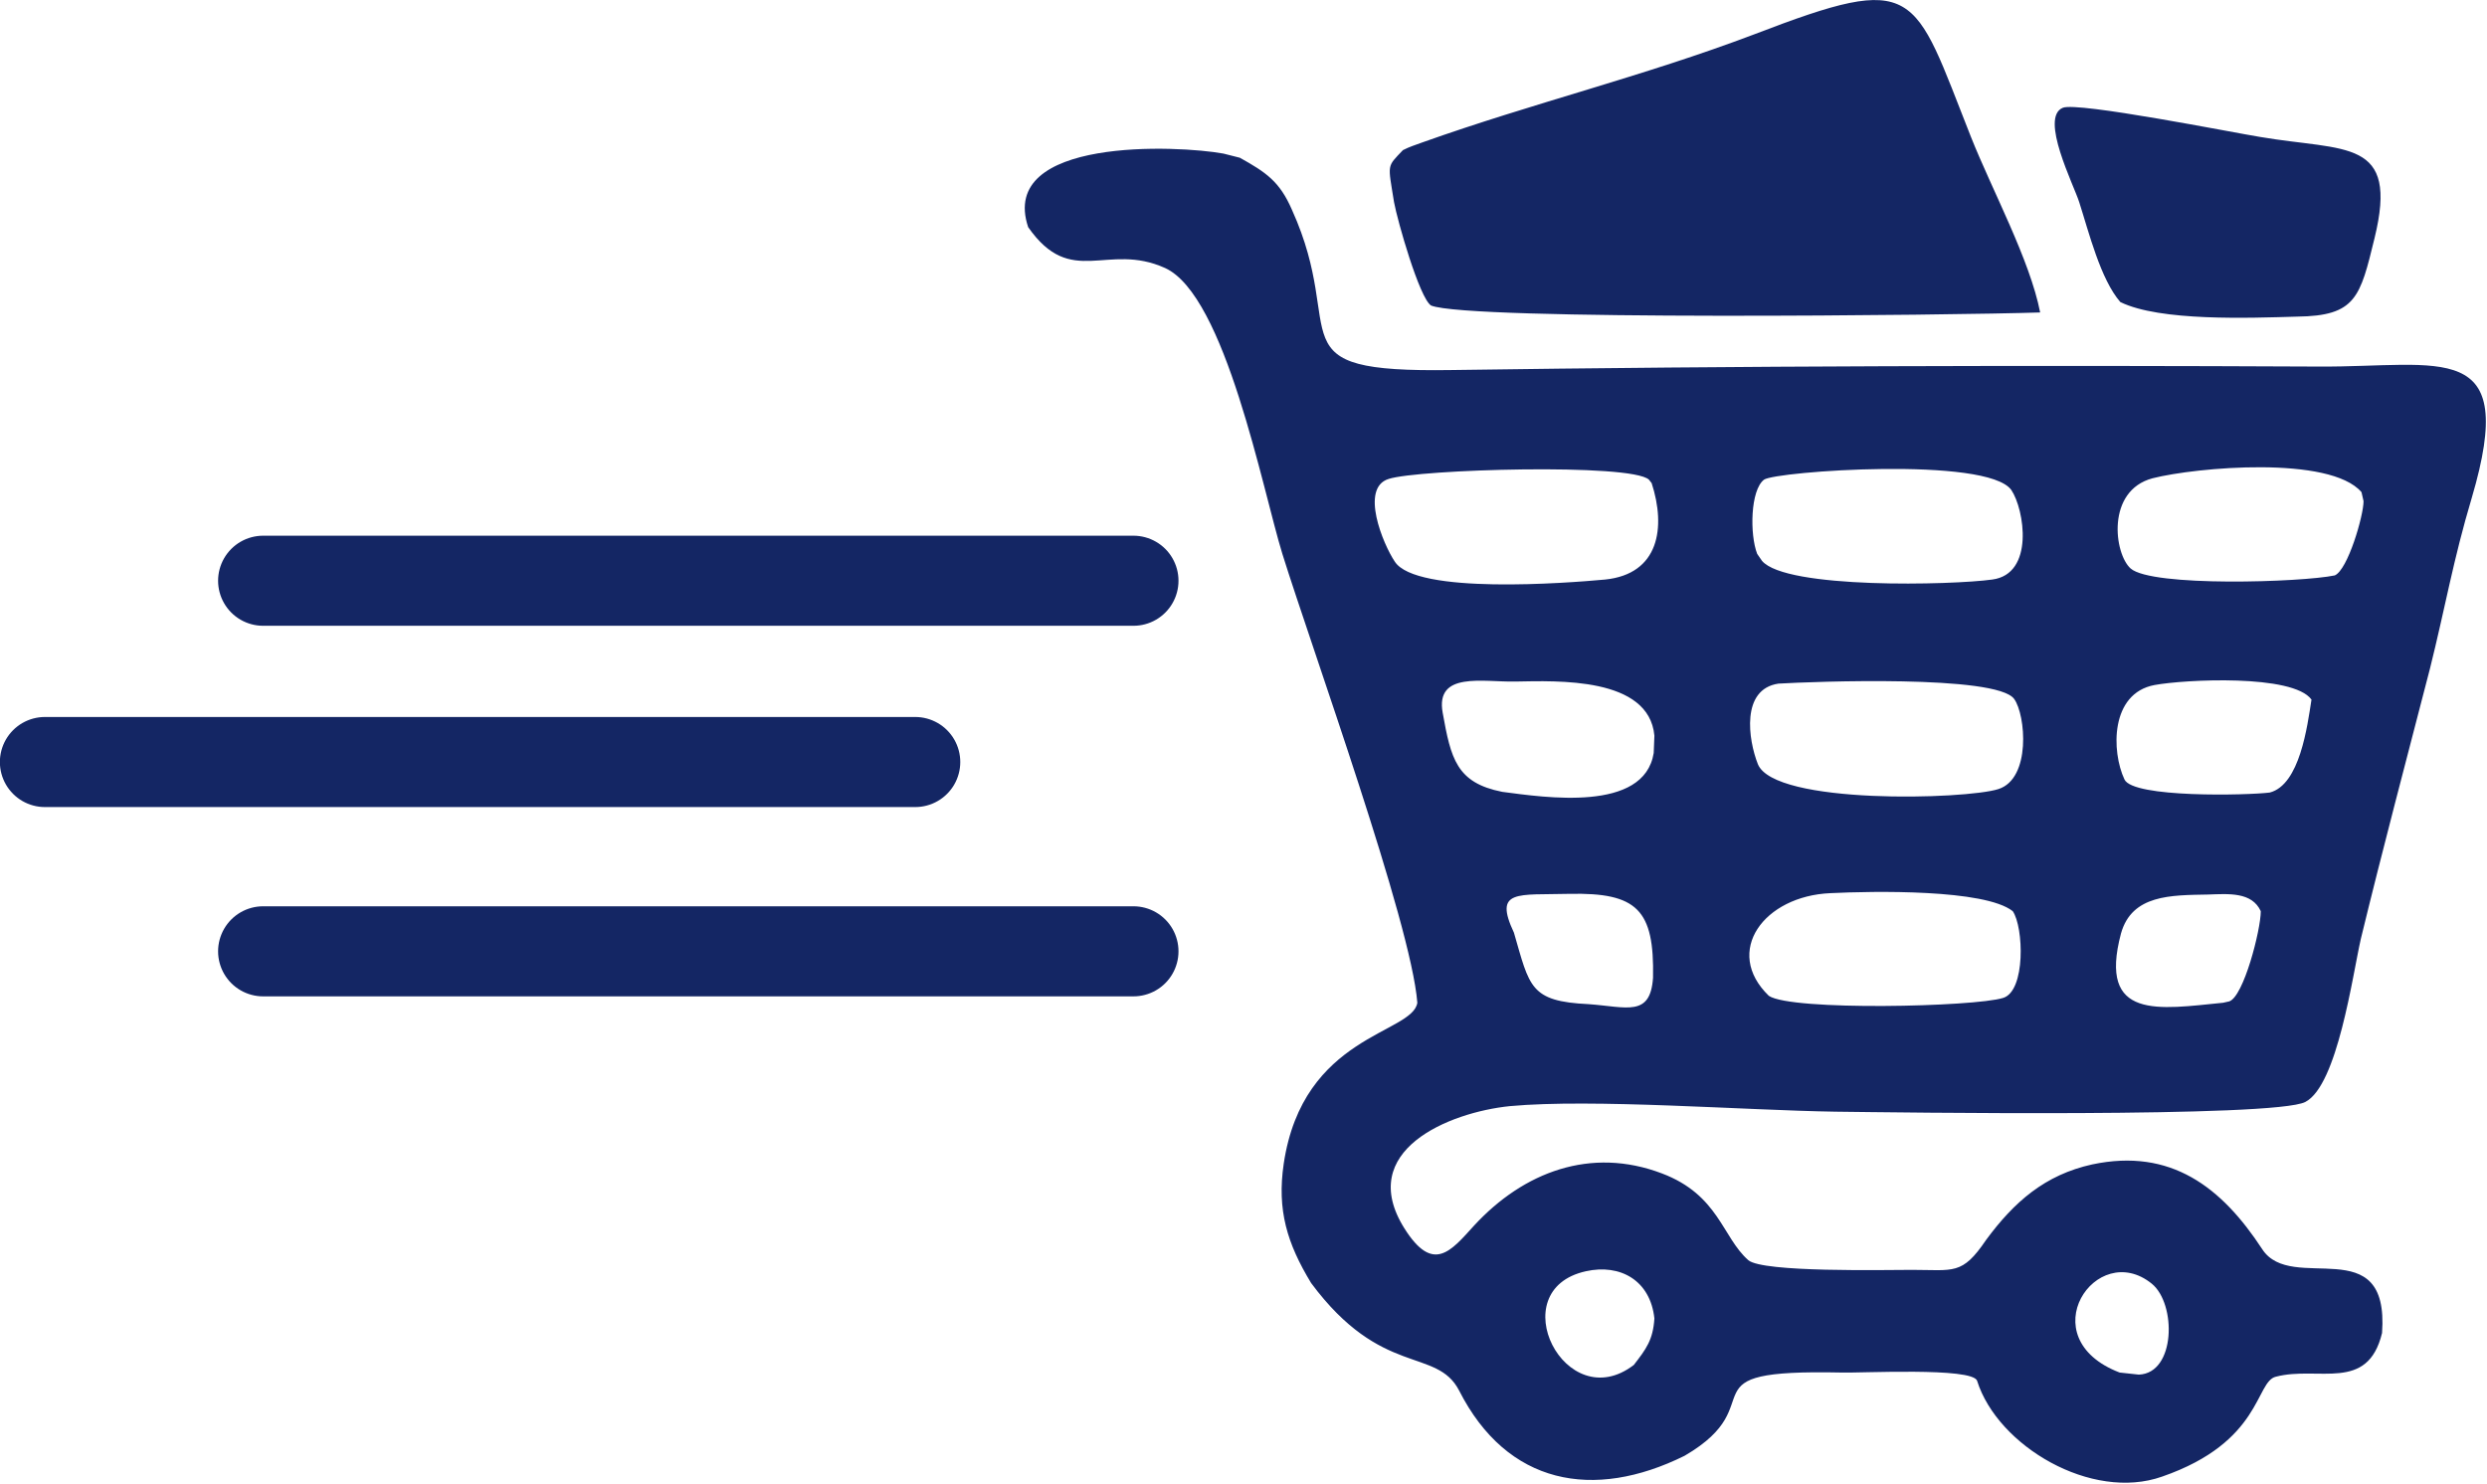
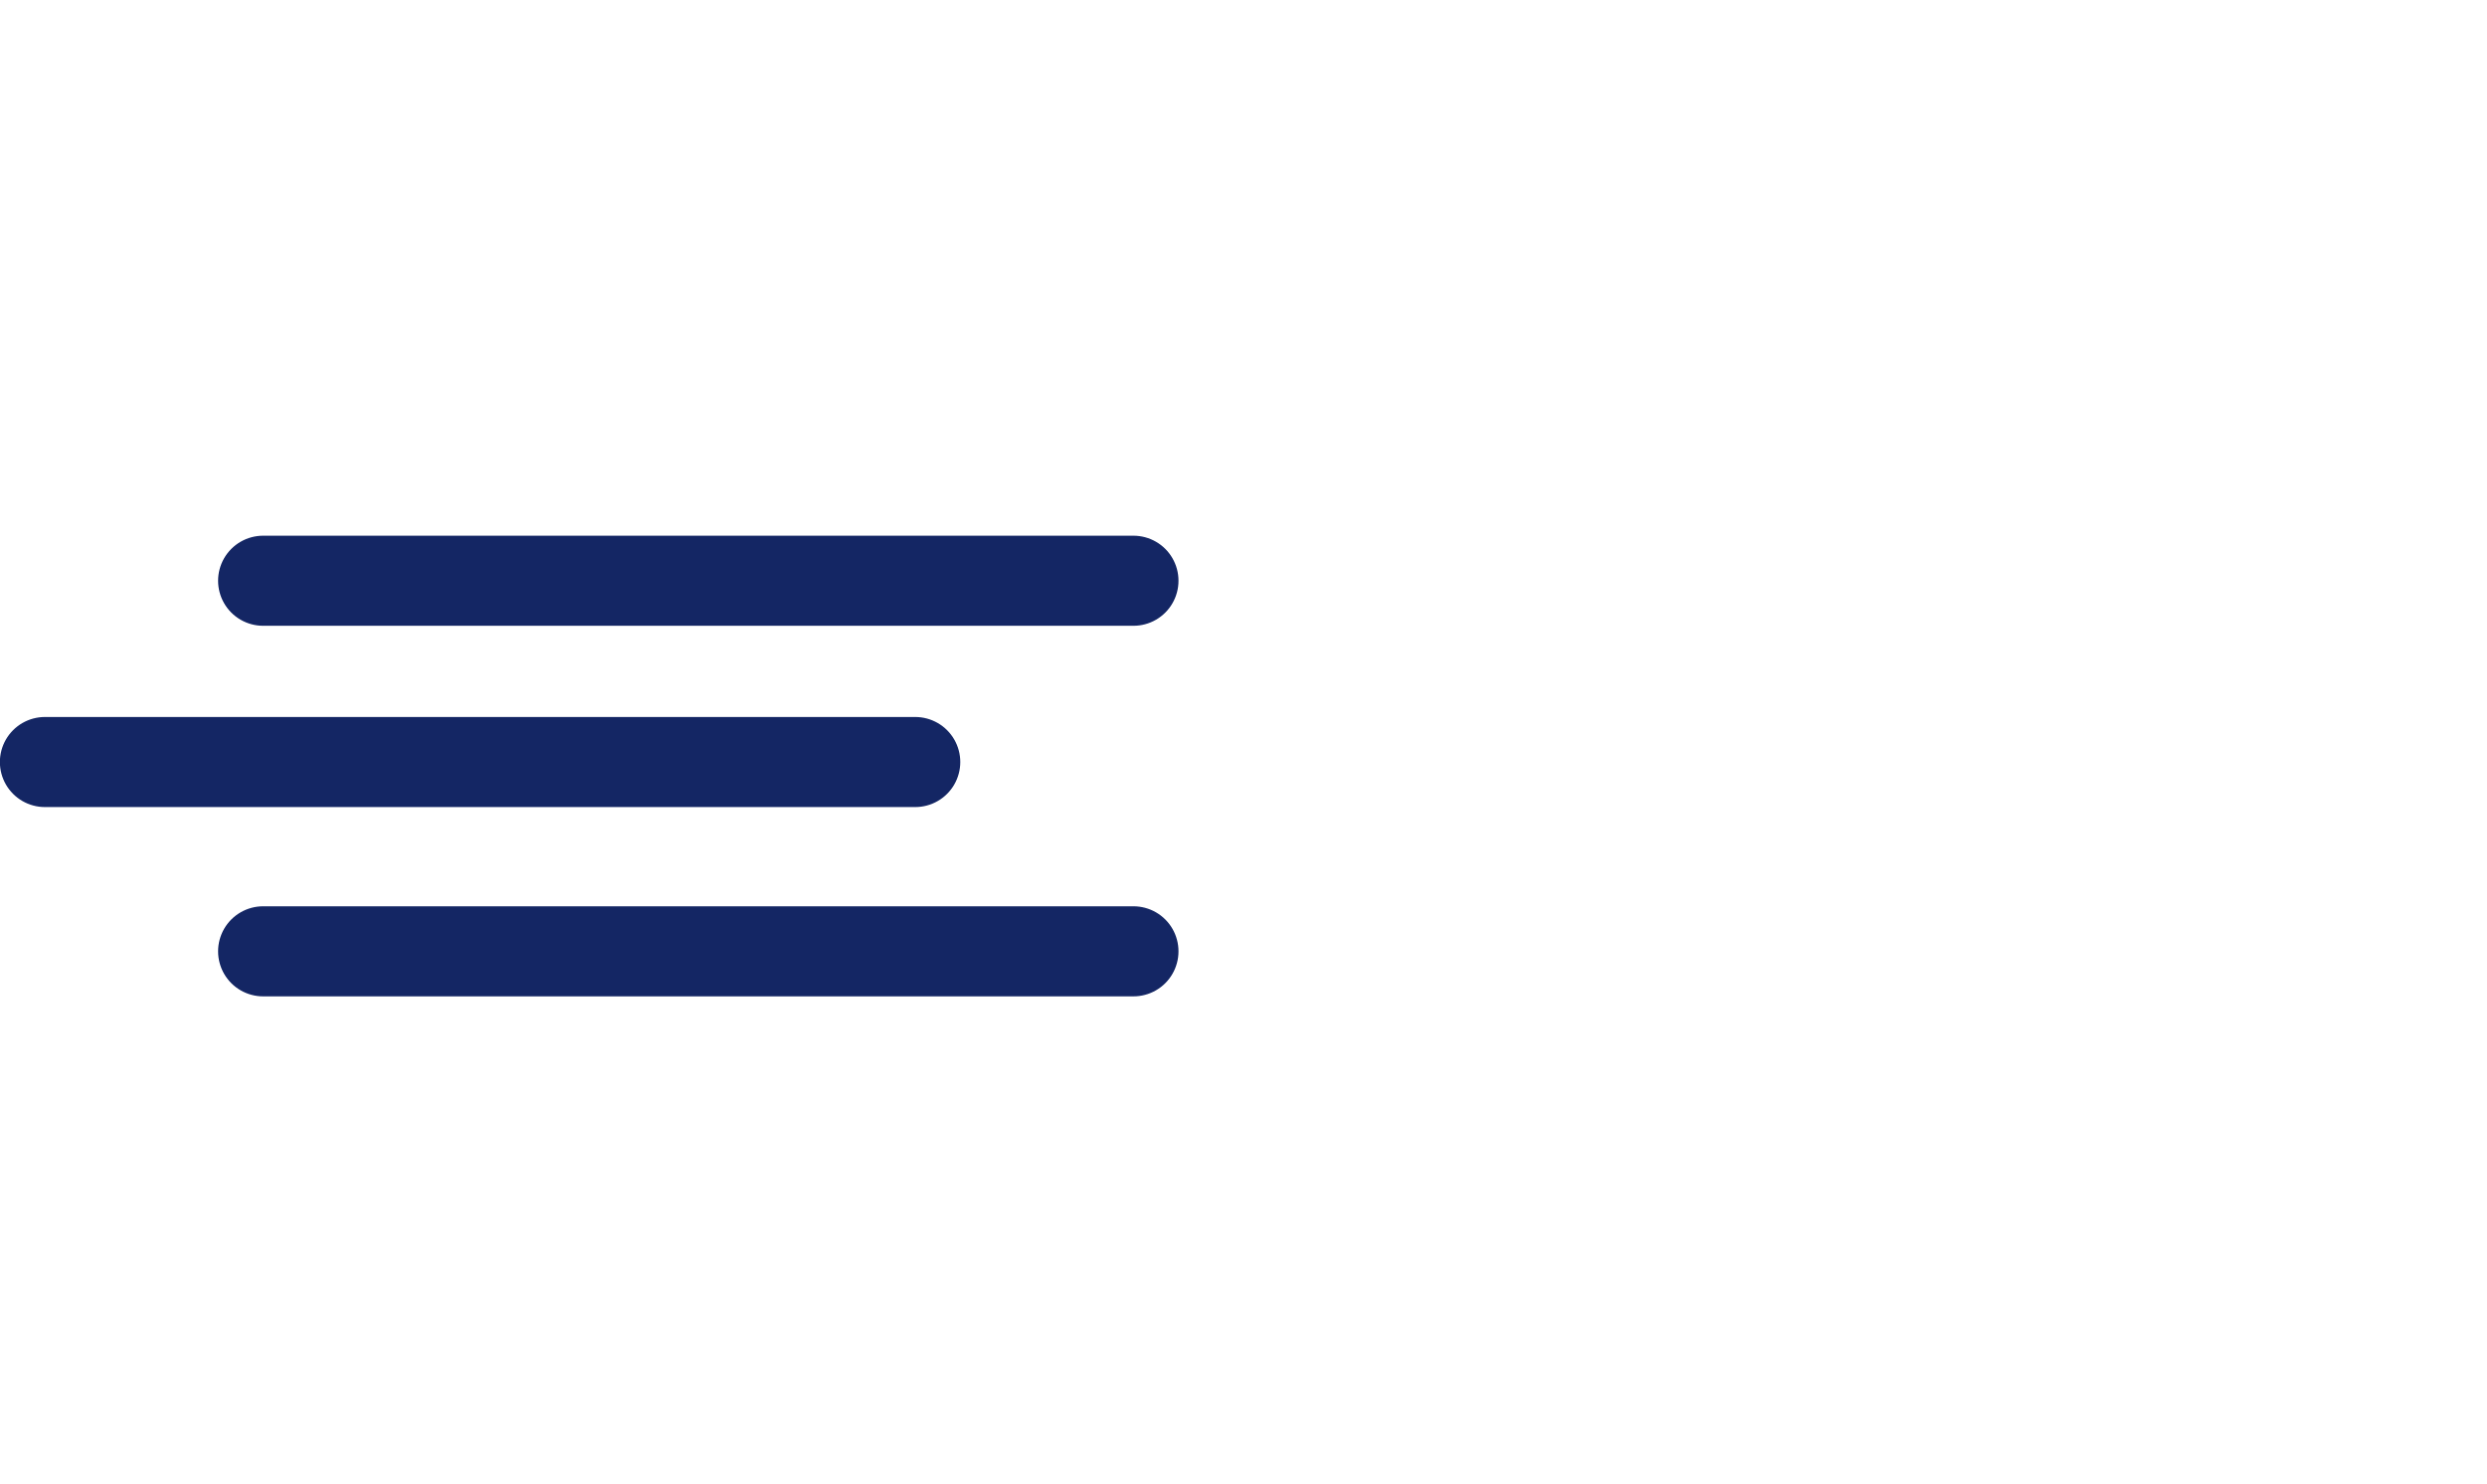
<svg xmlns="http://www.w3.org/2000/svg" width="1550" height="925" overflow="hidden">
  <defs>
    <clipPath id="clip0">
      <rect x="1330" y="876" width="1550" height="925" />
    </clipPath>
  </defs>
  <g clip-path="url(#clip0)" transform="translate(-1330 -876)">
-     <path d="M2651.04 1731.56C2594.68 1709.94 2636.52 1648.1 2671.11 1676.21 2686.49 1688.75 2686.06 1732 2663 1732.86L2651.04 1731.56ZM2651.47 1064.28C2676.24 1076.39 2731.75 1074.23 2761.64 1073.36 2798.37 1072.93 2800.93 1061.25 2809.9 1024.5 2825.27 961.79 2791.96 970.439 2738.58 961.357 2722.36 958.762 2624.57 939.302 2615.6 943.194 2601.08 949.248 2622.43 991.197 2625.85 1002.01 2631.83 1020.6 2639.09 1050.01 2651.47 1064.28ZM2204.37 969.574C2194.12 980.385 2194.98 977.791 2198.82 1002.01 2200.96 1013.68 2214.62 1061.69 2221.88 1066.44 2244.94 1075.96 2549.41 1072.5 2601.51 1070.77 2595.1 1037.9 2571.62 994.656 2558.38 961.357 2522.08 869.676 2525.92 858 2423.44 897.354 2353.83 923.733 2285.51 940.167 2216.33 964.817 2211.63 966.547 2208.64 967.412 2204.37 969.574ZM2348.28 1726.81C2305.58 1759.67 2265.44 1680.1 2318.39 1668.42 2339.74 1663.67 2358.53 1674.05 2361.09 1697.83 2360.24 1711.24 2355.97 1716.86 2348.28 1726.81ZM2584.43 1443.98C2591.26 1453.93 2592.54 1493.71 2578.45 1498.04 2560.51 1503.66 2446.5 1506.25 2432.41 1496.74 2403.79 1469.06 2429.42 1434.47 2470.84 1432.74 2497.31 1431.44 2566.92 1430.14 2584.43 1443.98ZM2715.52 1501.06C2675.81 1504.96 2637.38 1512.31 2651.9 1457.82 2658.73 1433.6 2683.07 1434.03 2706.13 1433.6 2718.94 1433.17 2733.46 1431.87 2739.01 1443.98 2739.01 1455.66 2728.33 1497.17 2719.37 1500.2L2715.52 1501.06ZM2273.55 1457.39C2260.74 1430.14 2275.69 1434.03 2308.14 1433.17 2350.42 1432.3 2361.09 1443.11 2360.24 1485.49 2358.53 1510.15 2344.01 1503.66 2320.1 1501.93 2283.37 1500.2 2283.37 1491.12 2273.55 1457.39ZM2438.38 1302.13C2460.16 1300.84 2574.18 1296.51 2585.28 1311.65 2592.54 1321.59 2595.96 1361.38 2575.46 1367.87 2555.39 1374.35 2435.82 1377.81 2425.57 1352.3 2419.59 1337.16 2414.9 1305.59 2438.38 1302.13ZM2770.61 1312.08C2768.05 1328.51 2763.35 1365.27 2744.56 1370.03 2730.9 1371.76 2659.16 1373.49 2654.03 1361.81 2645.92 1344.51 2645.06 1308.19 2672.82 1303 2691.61 1299.54 2759.08 1296.08 2770.61 1312.08ZM2360.66 1345.38C2354.69 1382.57 2292.77 1373.06 2266.29 1369.6 2237.68 1363.97 2234.26 1348.84 2229.14 1320.3 2224.44 1294.35 2254.34 1301.27 2274.41 1300.84 2300.45 1300.4 2357.68 1297.81 2361.09 1334.57L2360.66 1345.38ZM2425.15 1221.26C2420.45 1209.16 2420.88 1181.48 2429.42 1174.99 2436.68 1169.8 2568.63 1160.29 2583.57 1181.48 2591.69 1193.59 2598.09 1233.81 2571.62 1237.26 2546.85 1240.72 2443.08 1243.32 2428.14 1225.59L2425.15 1221.26ZM2359.38 1177.15C2368.35 1204.83 2364.08 1233.81 2330.35 1237.26 2306.86 1239.43 2212.49 1246.78 2199.25 1226.02 2191.99 1215.21 2177.47 1180.18 2195.41 1174.56 2213.77 1168.5 2346.57 1164.61 2357.68 1174.99L2359.38 1177.15ZM2803.06 1188.4C2803.06 1197.48 2793.24 1231.21 2785.13 1234.67 2764.63 1238.99 2671.11 1242.02 2657.88 1230.35 2647.63 1221.26 2642.5 1181.91 2671.54 1174.13 2698.87 1167.21 2782.14 1159.85 2801.78 1182.78L2803.06 1188.4ZM2844.49 1292.62C2853.88 1255 2859.01 1224.72 2870.53 1186.23 2900 1086.34 2851.75 1104.93 2775.31 1104.5 2595.1 1103.64 2414.9 1104.07 2234.69 1106.66 2121.96 1108.39 2170.64 1085.04 2135.19 1006.77 2127.51 989.034 2118.97 983.412 2102.74 974.331L2092.49 971.736C2064.31 966.547 1952 961.357 1970.79 1017.58 1997.69 1056.07 2019.9 1026.66 2056.19 1043.09 2093.77 1060.39 2116.83 1181.05 2129.22 1221.26 2148.01 1281.38 2209.5 1451.33 2213.34 1501.06 2210.35 1520.52 2142.03 1520.96 2130.07 1601.39 2125.8 1630.37 2132.21 1651.13 2147.15 1675.78 2191.14 1735.02 2225.3 1715.56 2239.39 1742.81 2269.28 1801.62 2323.09 1811.57 2379.88 1783.46 2437.1 1750.16 2375.61 1729.4 2477.67 1731.56 2488.35 1732 2559.66 1728.1 2562.22 1736.75 2575.03 1777.4 2633.54 1812 2677.52 1796.43 2739.86 1774.81 2735.59 1737.18 2748.41 1734.16 2774.88 1727.24 2805.63 1744.1 2814.59 1706.91 2819.29 1642.04 2758.23 1683.13 2739.86 1654.59 2714.67 1616.1 2683.07 1591.45 2633.96 1601.83 2604.5 1608.31 2585.28 1625.18 2567.77 1648.96 2552.83 1671.02 2547.7 1667.56 2521.65 1667.56 2505.43 1667.56 2428.56 1669.29 2419.59 1661.5 2403.37 1647.23 2401.23 1620.85 2365.79 1607.45 2321.38 1590.58 2279.53 1606.58 2248.78 1639.88 2234.26 1655.88 2223.16 1670.15 2205.23 1641.61 2174.91 1593.18 2232.98 1569.39 2270.99 1565.5 2322.66 1560.74 2417.03 1568.09 2473.83 1568.96 2510.98 1569.39 2747.55 1572.85 2766.77 1562.9 2786.84 1552.53 2796.23 1483.77 2801.36 1461.28 2815.02 1405.06 2829.97 1348.84 2844.49 1292.62Z" fill="#142664" fill-rule="evenodd" />
    <path d="M0 0 542.414 0" stroke="#142664" stroke-width="56.146" stroke-linecap="round" stroke-miterlimit="8" fill="none" fill-rule="evenodd" transform="matrix(-1 0 0 1 2036.41 1238)" />
    <path d="M0 0 542.414 0" stroke="#142664" stroke-width="56.146" stroke-linecap="round" stroke-miterlimit="8" fill="none" fill-rule="evenodd" transform="matrix(-1 0 0 1 1900.41 1351)" />
    <path d="M0 0 542.414 0" stroke="#142664" stroke-width="56.146" stroke-linecap="round" stroke-miterlimit="8" fill="none" fill-rule="evenodd" transform="matrix(-1 0 0 1 2036.41 1469)" />
  </g>
</svg>